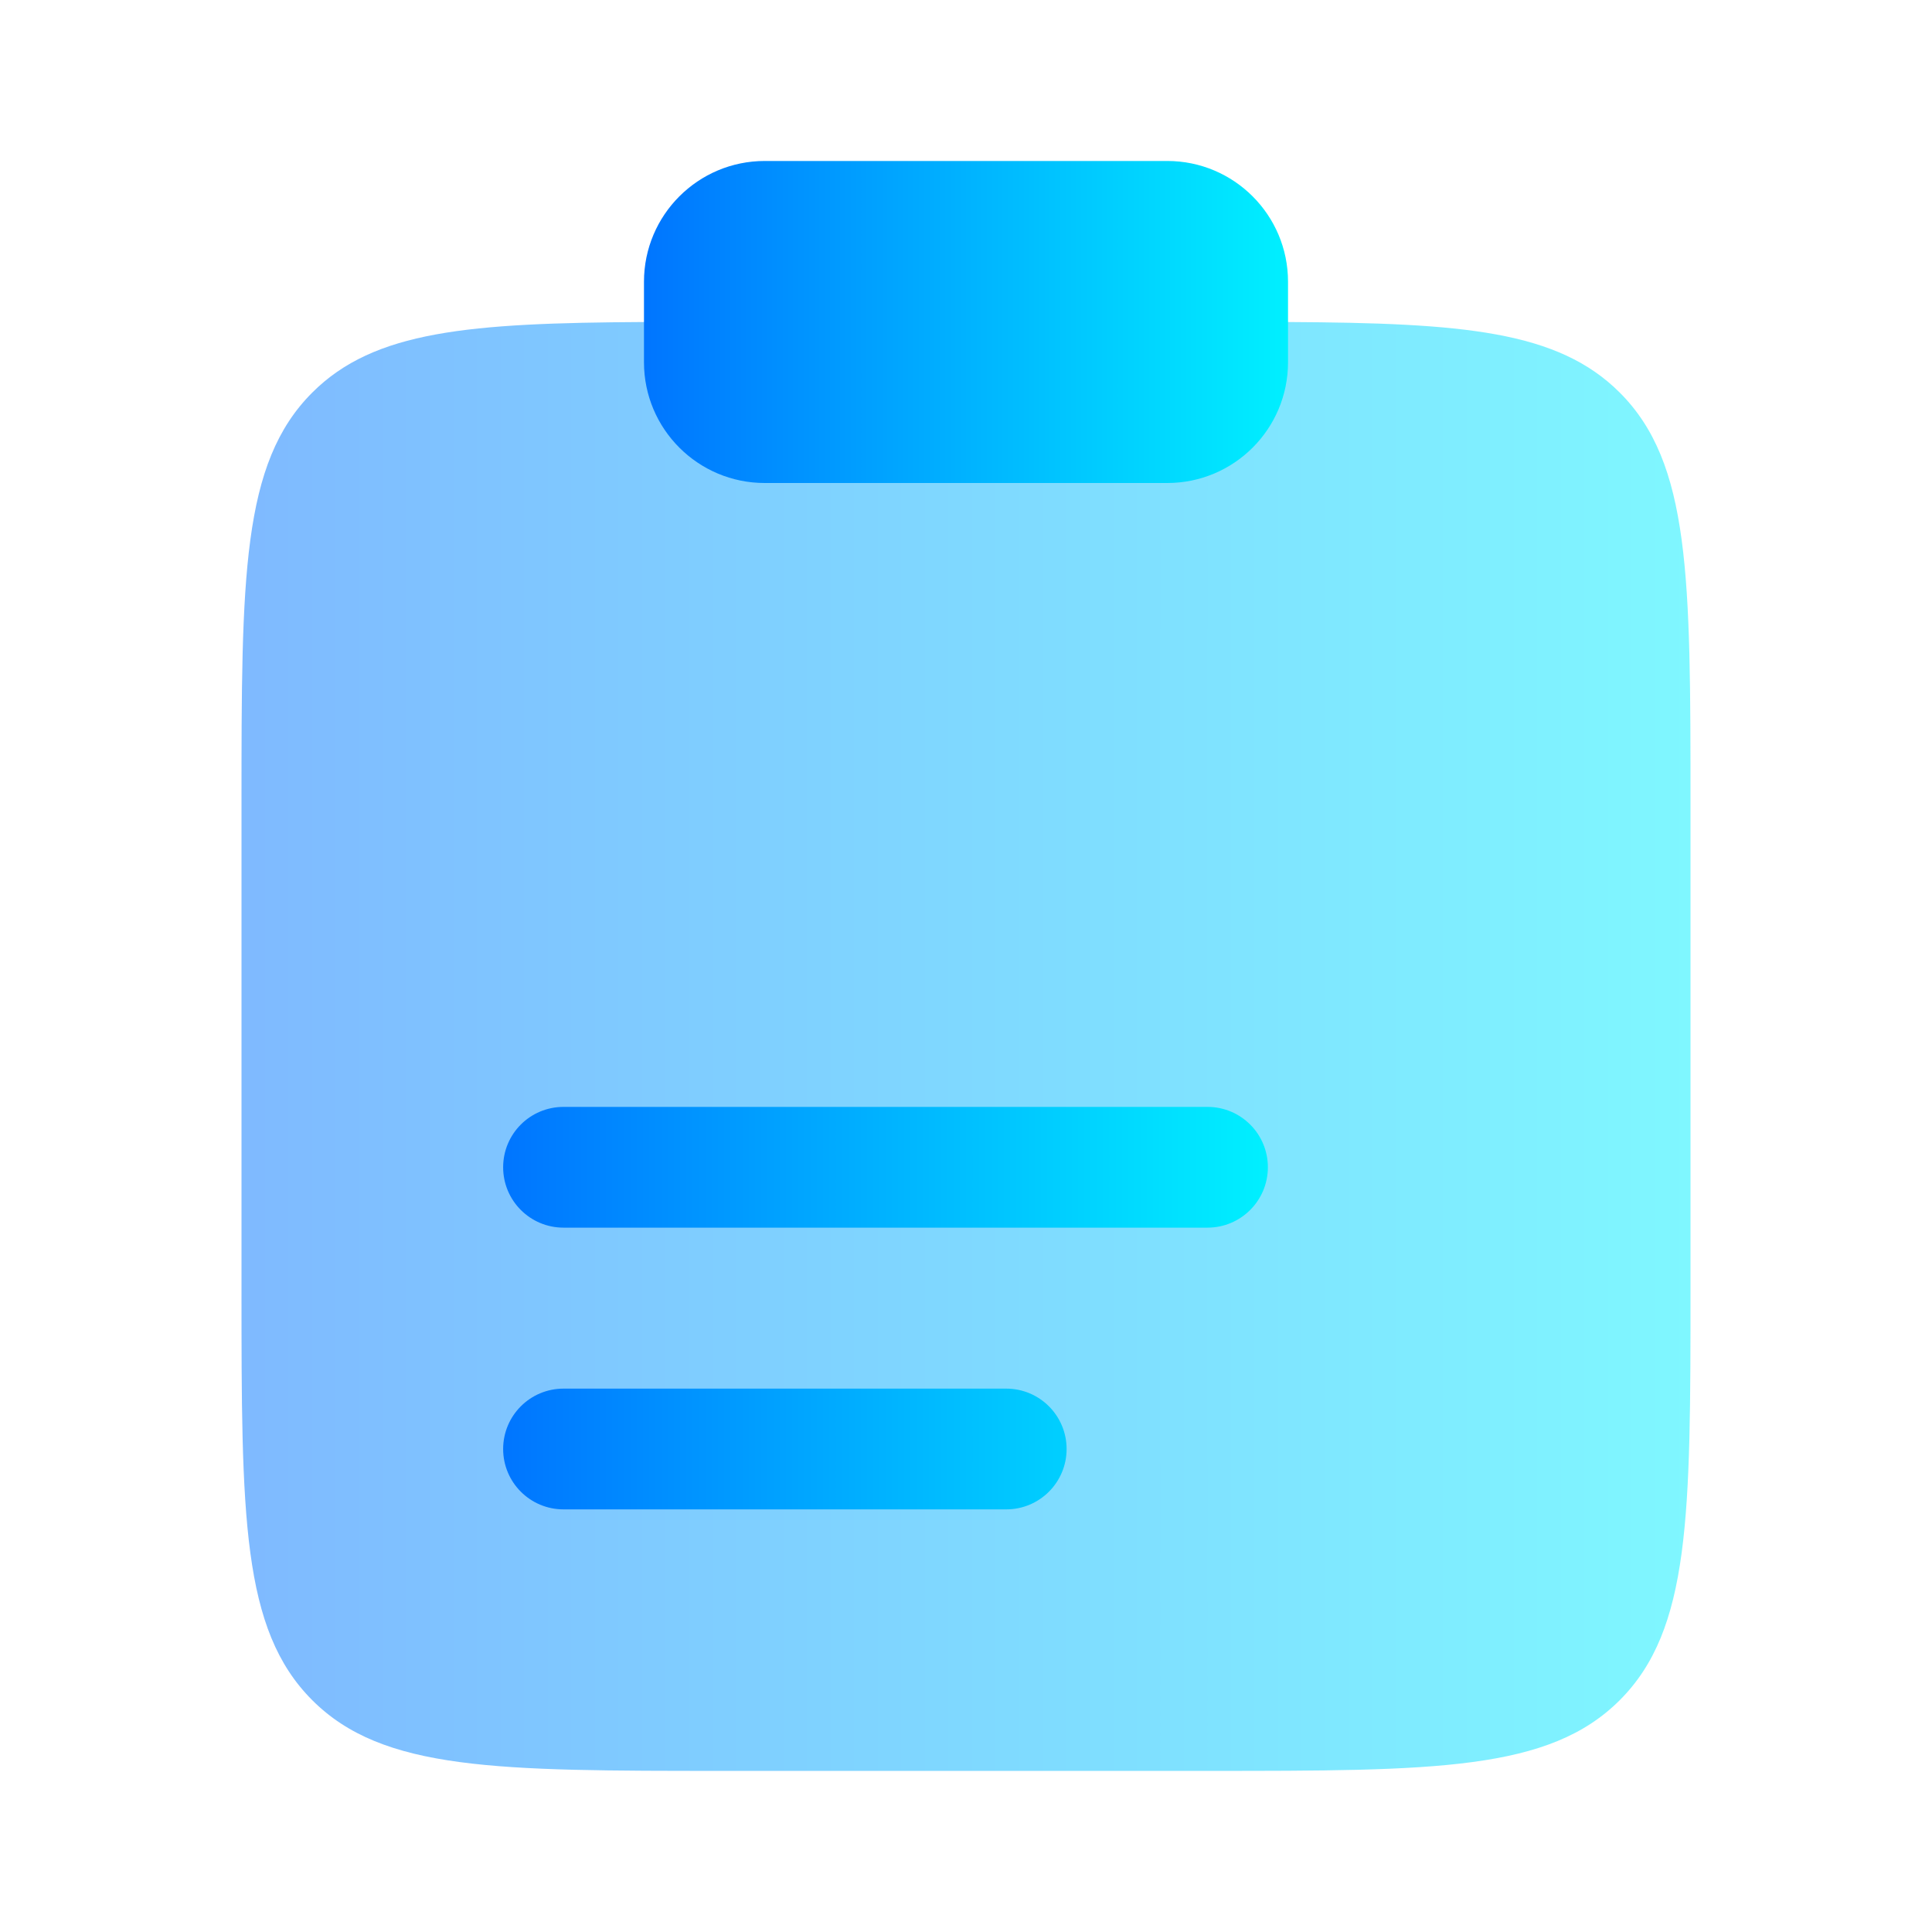
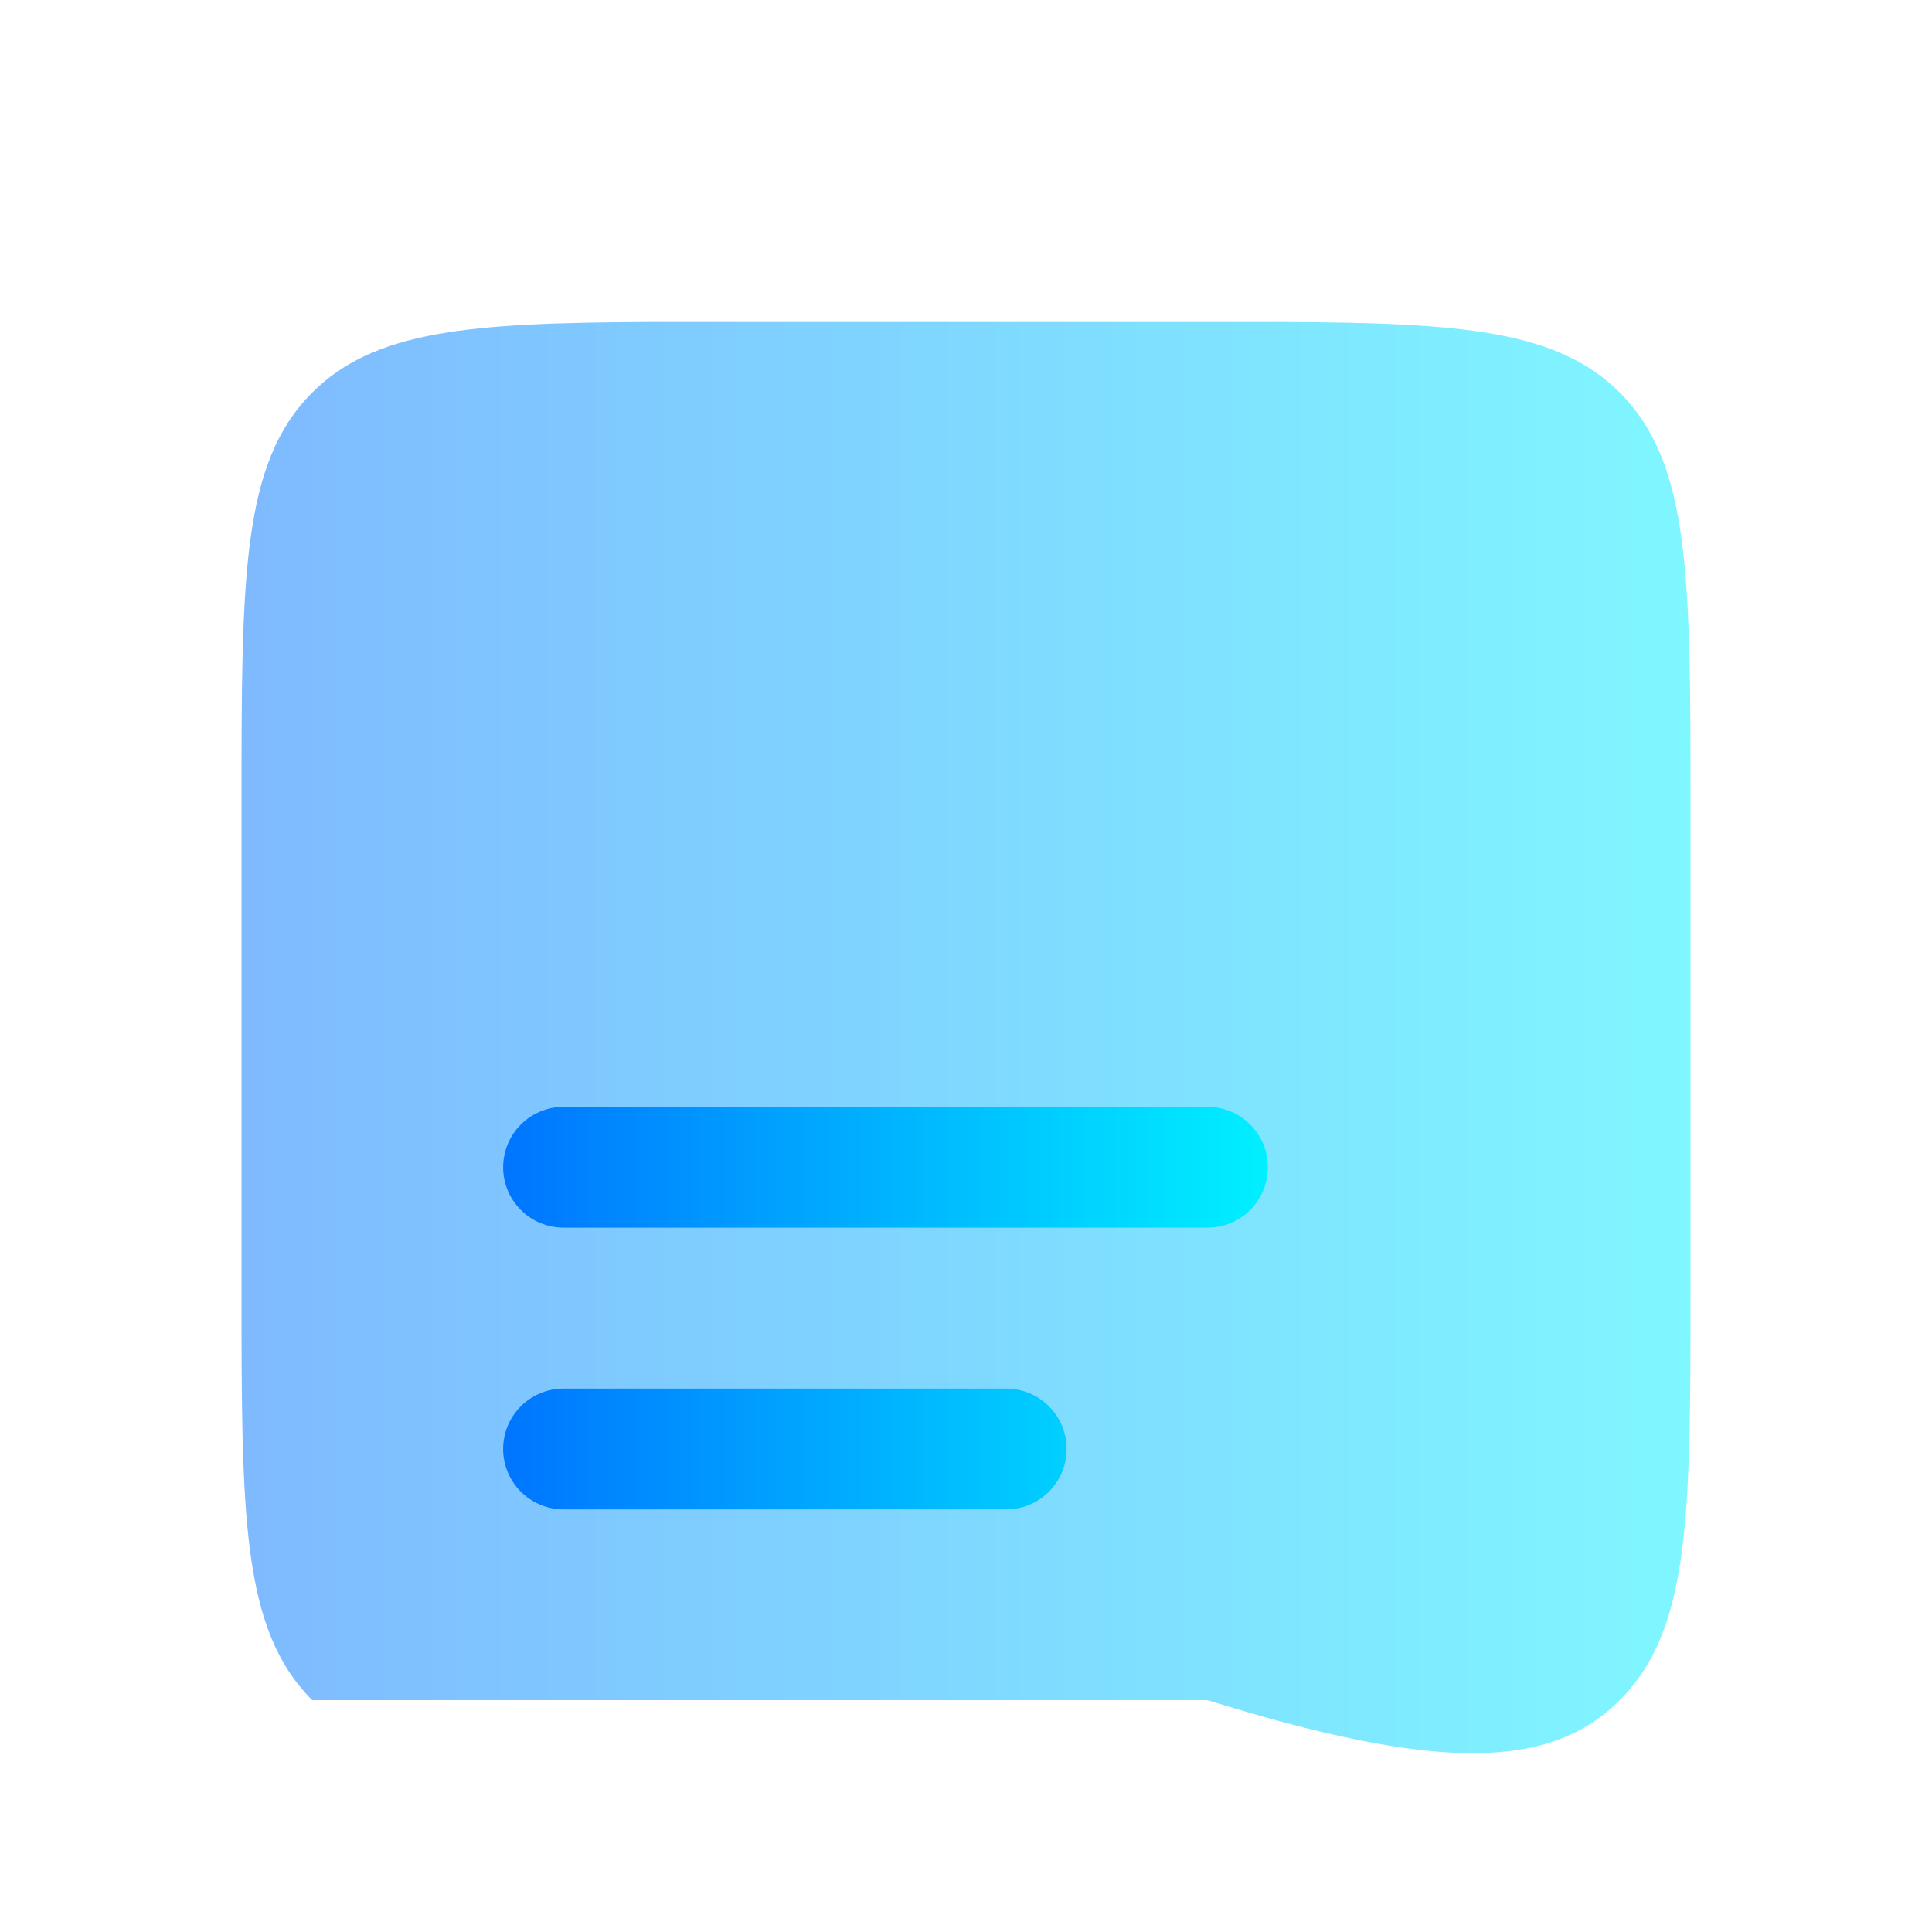
<svg xmlns="http://www.w3.org/2000/svg" width="28" height="28" viewBox="0 0 28 28" fill="none">
-   <path opacity="0.5" d="M24.5 18.665V11.665C24.5 8.365 24.5 6.715 23.475 5.69C22.578 4.793 21.204 4.681 18.667 4.667H9.333C6.796 4.681 5.422 4.793 4.525 5.69C3.5 6.715 3.5 8.365 3.5 11.665V18.665C3.5 21.965 3.5 23.614 4.525 24.64C5.55 25.665 7.2 25.665 10.5 25.665H17.5C20.8 25.665 22.45 25.665 23.475 24.64C24.5 23.614 24.5 21.965 24.5 18.665Z" fill="url(#paint0_linear_28_64)" />
-   <path d="M9.333 4.083C9.333 3.117 10.117 2.333 11.083 2.333H16.917C17.883 2.333 18.667 3.117 18.667 4.083V5.25C18.667 6.217 17.883 7 16.917 7H11.083C10.117 7 9.333 6.217 9.333 5.25V4.083Z" fill="url(#paint1_linear_28_64)" />
+   <path opacity="0.5" d="M24.5 18.665V11.665C24.5 8.365 24.5 6.715 23.475 5.69C22.578 4.793 21.204 4.681 18.667 4.667H9.333C6.796 4.681 5.422 4.793 4.525 5.69C3.5 6.715 3.5 8.365 3.5 11.665V18.665C3.5 21.965 3.5 23.614 4.525 24.64H17.5C20.8 25.665 22.45 25.665 23.475 24.64C24.5 23.614 24.5 21.965 24.5 18.665Z" fill="url(#paint0_linear_28_64)" />
  <path fill-rule="evenodd" clip-rule="evenodd" d="M7.292 16.917C7.292 16.433 7.683 16.042 8.167 16.042H17.5C17.983 16.042 18.375 16.433 18.375 16.917C18.375 17.4 17.983 17.792 17.5 17.792H8.167C7.683 17.792 7.292 17.4 7.292 16.917ZM7.292 21C7.292 20.517 7.683 20.125 8.167 20.125H14.583C15.067 20.125 15.458 20.517 15.458 21C15.458 21.483 15.067 21.875 14.583 21.875H8.167C7.683 21.875 7.292 21.483 7.292 21Z" fill="url(#paint2_linear_28_64)" />
  <defs>
    <linearGradient id="paint0_linear_28_64" x1="3.5" y1="16.53" x2="24.5" y2="16.53" gradientUnits="userSpaceOnUse">
      <stop stop-color="#0075FF" />
      <stop offset="1" stop-color="#00F0FF" />
    </linearGradient>
    <linearGradient id="paint1_linear_28_64" x1="9.333" y1="4.97" x2="18.667" y2="4.97" gradientUnits="userSpaceOnUse">
      <stop stop-color="#0075FF" />
      <stop offset="1" stop-color="#00F0FF" />
    </linearGradient>
    <linearGradient id="paint2_linear_28_64" x1="7.292" y1="19.337" x2="18.375" y2="19.337" gradientUnits="userSpaceOnUse">
      <stop stop-color="#0075FF" />
      <stop offset="1" stop-color="#00F0FF" />
    </linearGradient>
  </defs>
</svg>